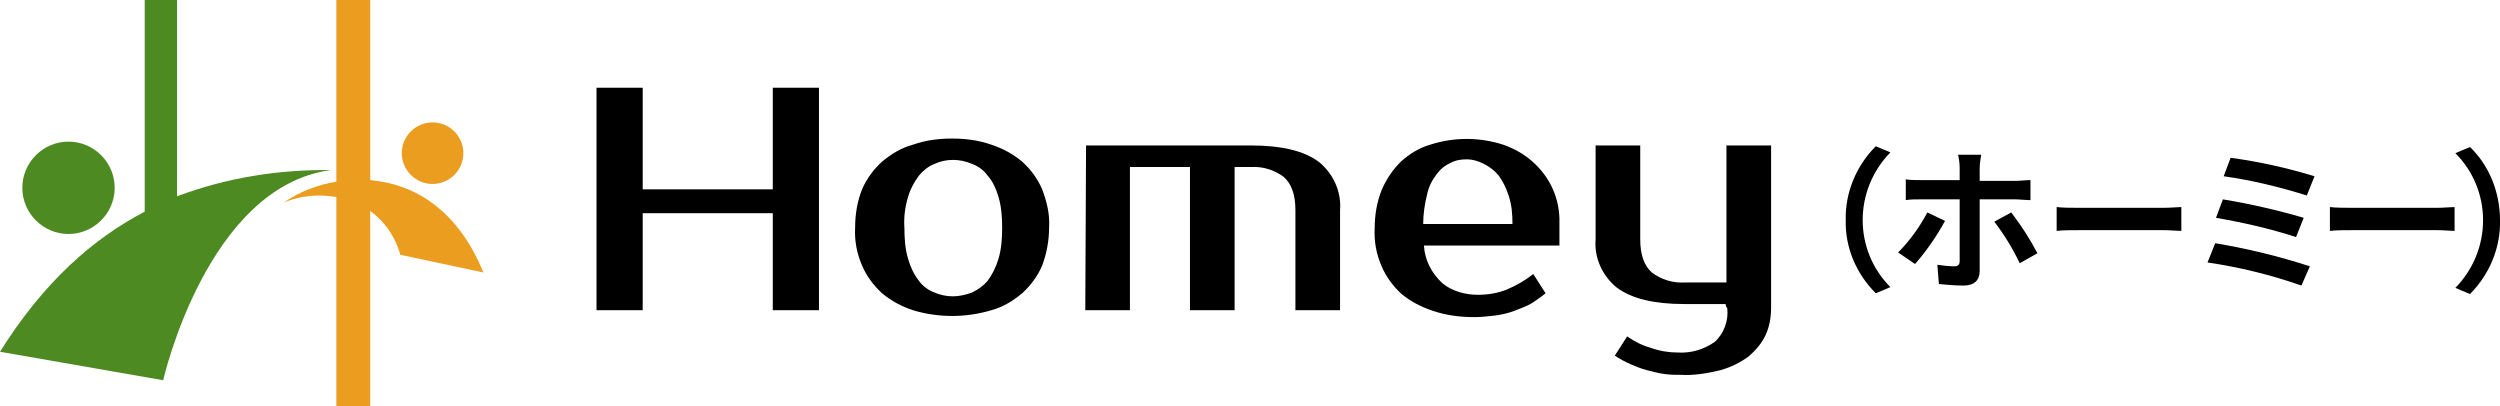
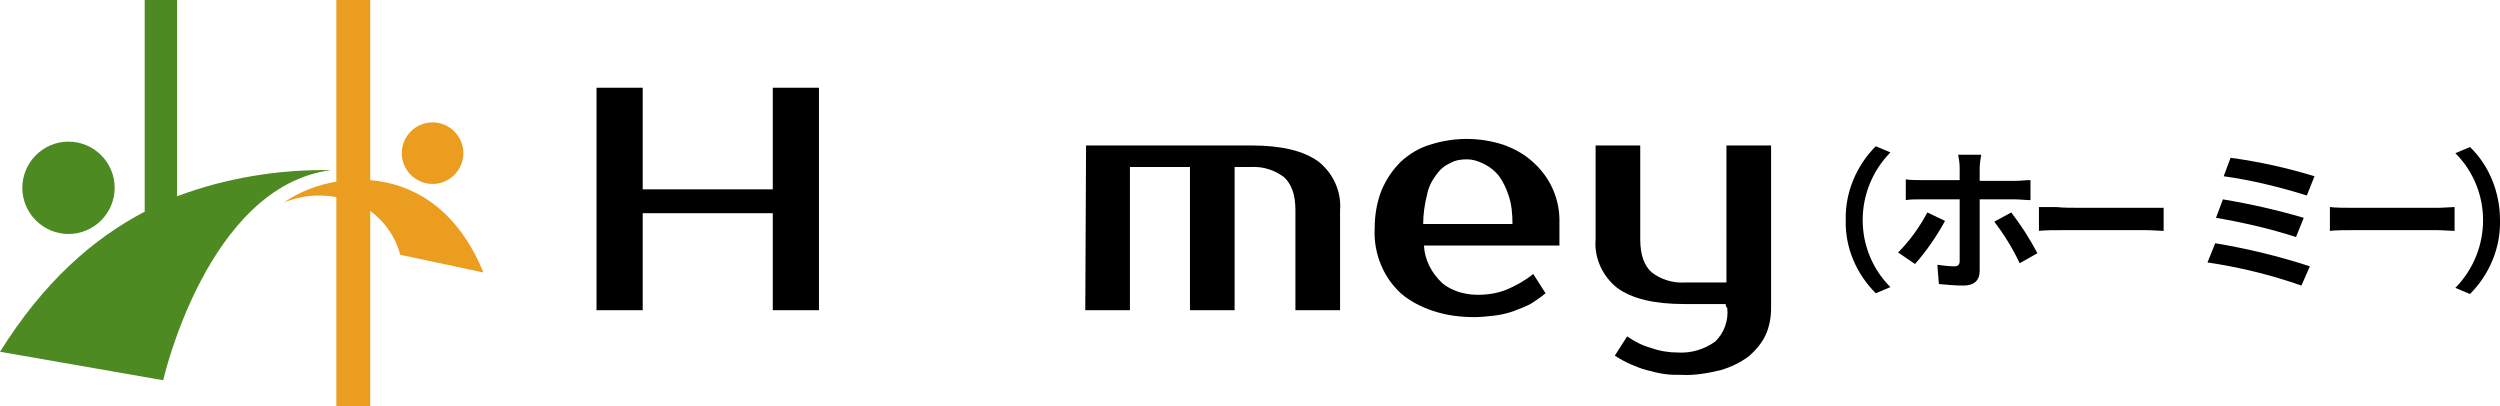
<svg xmlns="http://www.w3.org/2000/svg" version="1.1" id="レイヤー_1" x="0px" y="0px" viewBox="0 0 324.8 52.8" style="enable-background:new 0 0 324.8 52.8;" xml:space="preserve">
  <style type="text/css">
	.st0{fill:#4D8A22;}
	.st1{fill:#EA9D1E;}
</style>
  <g id="レイヤー_2_00000099638123784257907080000005193726256220624572_">
    <g id="レイヤー_1-2">
      <path class="st0" d="M23,25.5V0h-4.2v27.5C12.1,31,5.7,36.6,0,45.7l21.2,3.7c0,0,5.7-25.2,21.8-27.3C36.2,22,29.4,23.1,23,25.5" />
      <path class="st0" d="M8.9,30.4c3.3,0,6-2.7,6-6s-2.7-6-6-6s-6,2.7-6,6S5.6,30.4,8.9,30.4" />
      <path class="st1" d="M48.1,23.4V0h-4.4v23.6c-2.4,0.4-4.8,1.3-6.8,2.7c2.2-0.9,4.5-1.1,6.8-0.7v27.3h4.4V27.4    c1.9,1.4,3.3,3.4,3.9,5.7l10.8,2.3C59.5,27.3,53.9,23.9,48.1,23.4" />
      <path class="st1" d="M56.2,23.9c2.2,0,4-1.8,4-4s-1.8-4-4-4s-4,1.8-4,4S54,23.9,56.2,23.9" />
      <path d="M106.4,11.4v28.9h-6V27.7H83.5v12.6h-6V11.4h6v13.2h16.9V11.4H106.4z" />
-       <path d="M123.7,18c1.7,0,3.4,0.2,5.1,0.8c1.5,0.5,2.8,1.2,4,2.2c1.1,1,2,2.2,2.6,3.6c0.6,1.6,1,3.2,0.9,4.9c0,1.7-0.3,3.4-0.9,5    c-0.6,1.4-1.5,2.6-2.6,3.6c-1.2,1-2.5,1.8-4,2.2c-3.3,1-6.9,1-10.2,0c-1.5-0.5-2.8-1.2-4-2.2c-1.1-1-2-2.2-2.6-3.6    c-0.7-1.6-1-3.3-0.9-5c0-1.7,0.3-3.4,0.9-4.9c0.6-1.4,1.5-2.6,2.6-3.6c1.2-1,2.5-1.8,4-2.2C120.3,18.2,122,18,123.7,18     M123.8,38.5c0.8,0,1.7-0.2,2.5-0.5c0.8-0.4,1.5-0.9,2-1.5c0.6-0.8,1.1-1.8,1.4-2.8c0.4-1.3,0.5-2.7,0.5-4.1s-0.1-2.8-0.5-4.1    c-0.3-1-0.7-1.9-1.4-2.7c-0.5-0.7-1.2-1.2-2-1.5c-1.6-0.7-3.4-0.7-4.9,0c-0.8,0.3-1.5,0.9-2,1.5c-0.6,0.8-1.1,1.7-1.4,2.7    c-0.4,1.3-0.6,2.7-0.5,4.1c0,1.4,0.1,2.8,0.5,4.1c0.3,1,0.7,1.9,1.4,2.8c0.5,0.7,1.2,1.2,2,1.5C122.1,38.3,122.9,38.5,123.8,38.5" />
      <path d="M141.1,18.9h21.5c3.9,0,6.8,0.7,8.7,2.1c1.9,1.5,3,3.9,2.8,6.3v13h-5.8v-13c0-2-0.5-3.4-1.5-4.3c-1.2-0.9-2.7-1.4-4.3-1.3    h-2.1v18.6h-5.8V21.7h-7.8v18.6H141L141.1,18.9L141.1,18.9z" />
      <path d="M192,38.3c1.3,0,2.6-0.2,3.8-0.7s2.4-1.2,3.4-2l1.6,2.5c-0.6,0.5-1.2,0.9-1.8,1.3c-0.7,0.4-1.5,0.7-2.3,1    s-1.7,0.5-2.5,0.6c-0.9,0.1-1.8,0.2-2.6,0.2c-1.8,0-3.6-0.2-5.4-0.8c-1.5-0.5-2.9-1.2-4.1-2.2c-1.1-1-2-2.2-2.6-3.6    c-0.7-1.6-1-3.3-0.9-5c0-1.7,0.3-3.4,0.9-4.9c0.6-1.4,1.4-2.6,2.5-3.7c1.1-1,2.4-1.8,3.8-2.2c3.1-1,6.4-1,9.5,0    c1.4,0.5,2.7,1.2,3.8,2.2c2.3,2,3.6,4.9,3.5,8v2.9H185c0.1,1.9,1,3.6,2.4,4.9C188.6,37.8,190.3,38.3,192,38.3 M190.6,20.7    c-0.8,0-1.5,0.1-2.2,0.5c-0.7,0.3-1.3,0.8-1.8,1.5c-0.6,0.8-1,1.6-1.2,2.6c-0.3,1.2-0.5,2.5-0.5,3.8h11.6c0-1.3-0.1-2.5-0.5-3.7    c-0.3-0.9-0.7-1.8-1.3-2.6c-0.5-0.6-1.1-1.1-1.9-1.5C192,20.9,191.3,20.7,190.6,20.7" />
      <path d="M224.2,39.5h-5.4c-3.9,0-6.8-0.7-8.7-2.1c-1.9-1.5-3-3.9-2.8-6.3V18.9h5.8v12.2c0,2,0.5,3.4,1.5,4.3    c1.2,0.9,2.7,1.4,4.3,1.3h5.4V18.9h5.8V40c0,1.2-0.2,2.4-0.7,3.5s-1.3,2-2.2,2.8c-1.1,0.8-2.3,1.4-3.7,1.8    c-1.7,0.4-3.4,0.7-5.1,0.6c-0.7,0-1.4,0-2.1-0.1c-0.8-0.1-1.5-0.3-2.3-0.5s-1.5-0.5-2.2-0.8s-1.4-0.7-2-1.1l1.6-2.5    c1,0.7,2,1.2,3.1,1.5c1.1,0.4,2.3,0.6,3.5,0.6c1.7,0.1,3.4-0.4,4.8-1.4c1.2-1.1,1.8-2.8,1.6-4.4C224.2,39.9,224.2,39.5,224.2,39.5    z" />
      <path d="M239.8,28.6c-0.1-3.6,1.4-7.1,3.9-9.6l1.9,0.8c-4.8,4.9-4.8,12.7,0,17.5l-1.9,0.8C241.2,35.6,239.7,32.2,239.8,28.6z" />
      <path d="M252.7,28.7c-1.1,2-2.4,3.9-3.9,5.6l-2.2-1.5c1.5-1.5,2.8-3.3,3.8-5.2L252.7,28.7z M257.2,25.9v9.3c0,1.2-0.7,1.9-2.1,1.9    c-1.1,0-2.2-0.1-3.2-0.2l-0.2-2.5c0.7,0.1,1.5,0.2,2.2,0.2c0.5,0,0.7-0.2,0.7-0.7c0-0.7,0-7.1,0-8l0,0h-5.1c-0.6,0-1.4,0-1.9,0.1    v-2.7c0.6,0.1,1.3,0.1,1.9,0.1h5.1v-1.6c0-0.6-0.1-1.2-0.2-1.7h3c-0.1,0.6-0.2,1.2-0.2,1.8v1.6h4.6c0.7,0,1.3-0.1,2-0.1V26    c-0.6,0-1.4-0.1-2-0.1H257.2z M261.3,27.6c1.3,1.7,2.4,3.4,3.4,5.3l-2.3,1.3c-0.9-1.9-2-3.7-3.3-5.4L261.3,27.6z" />
-       <path d="M267.2,26.9c0.7,0.1,2.2,0.1,3.2,0.1h10.7c0.9,0,1.8-0.1,2.3-0.1V30c-0.5,0-1.5-0.1-2.3-0.1h-10.7c-1.1,0-2.5,0-3.2,0.1    V26.9z" />
+       <path d="M267.2,26.9c0.7,0.1,2.2,0.1,3.2,0.1h10.7V30c-0.5,0-1.5-0.1-2.3-0.1h-10.7c-1.1,0-2.5,0-3.2,0.1    V26.9z" />
      <path d="M302.7,26.9c0.7,0.1,2.2,0.1,3.2,0.1h10.7c0.9,0,1.8-0.1,2.3-0.1V30c-0.5,0-1.5-0.1-2.3-0.1h-10.7c-1.1,0-2.5,0-3.2,0.1    V26.9z" />
      <path d="M300.1,34.6l-1.1,2.5c-4-1.4-8.1-2.4-12.2-3l1-2.5C292,32.3,296.1,33.3,300.1,34.6z M299.3,28.3l-1,2.5    c-3.4-1.1-6.9-1.9-10.4-2.5l0.9-2.4C292.4,26.5,295.9,27.3,299.3,28.3z M300.7,22.9l-1,2.5c-3.5-1.1-7.2-2-10.8-2.5l0.9-2.4    C293.5,21,297.1,21.8,300.7,22.9L300.7,22.9z" />
      <path d="M324.8,28.6c0.1,3.6-1.4,7.1-3.9,9.6l-1.9-0.8c4.8-4.9,4.8-12.7,0-17.5l1.9-0.8C323.4,21.5,324.8,25,324.8,28.6z" />
    </g>
  </g>
</svg>